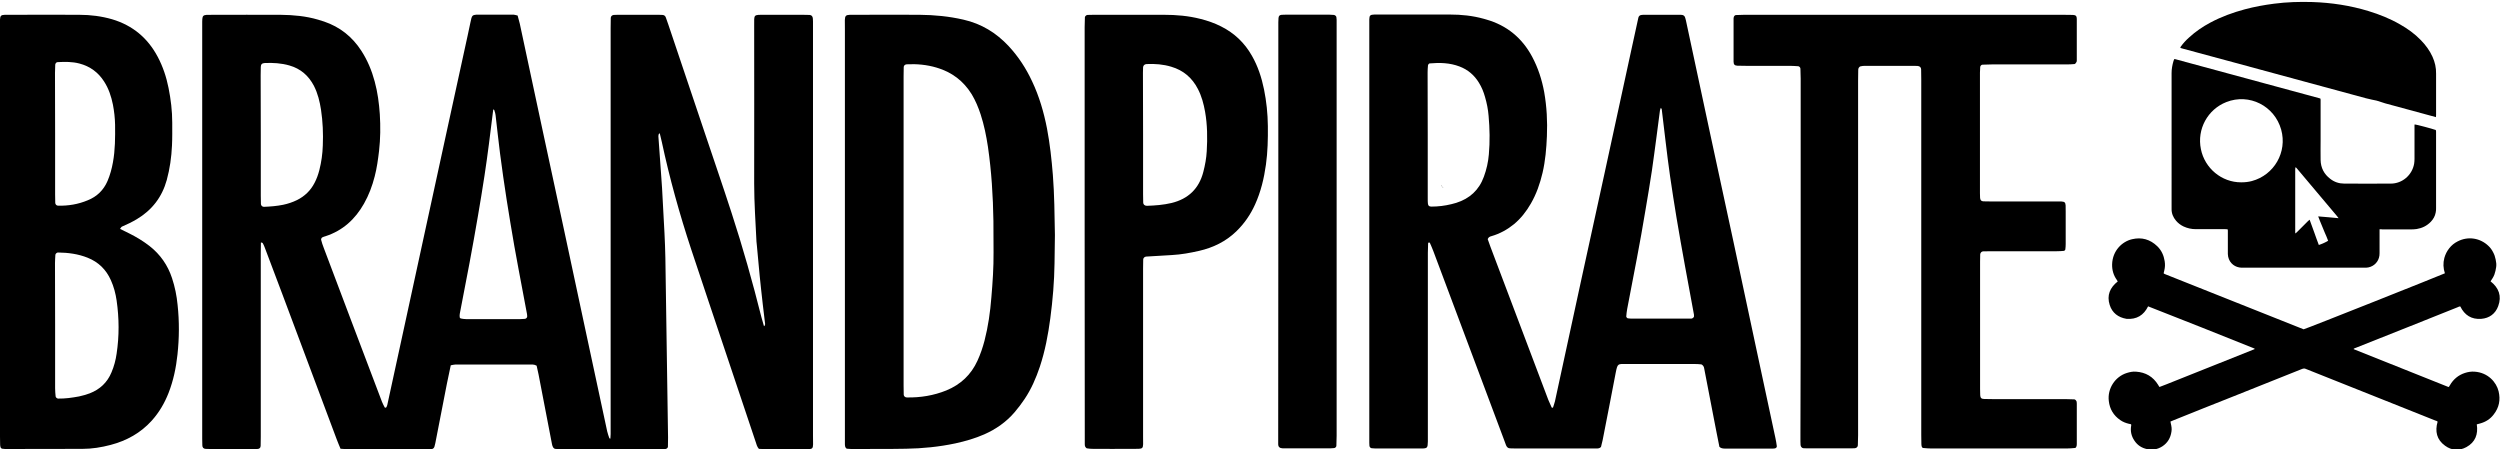
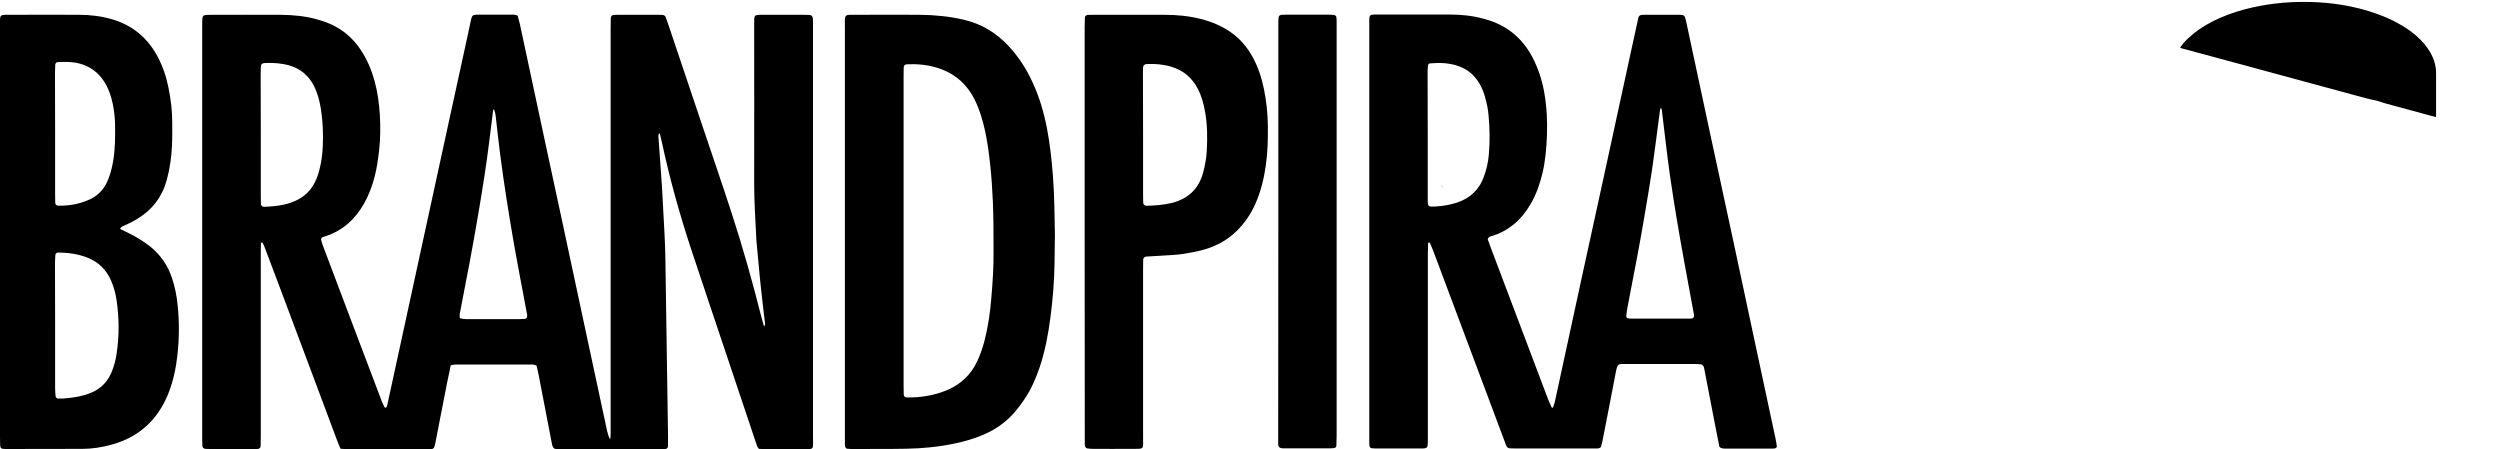
<svg xmlns="http://www.w3.org/2000/svg" xmlns:xlink="http://www.w3.org/1999/xlink" version="1.1" id="Ebene_1" x="0px" y="0px" viewBox="0 0 1959.4 352.2" style="enable-background:new 0 0 1959.4 352.2;" xml:space="preserve">
  <style type="text/css">
	.st0{clip-path:url(#SVGID_2_);}
	.st1{clip-path:url(#SVGID_4_);fill-rule:evenodd;clip-rule:evenodd;}
	.st2{clip-path:url(#SVGID_6_);fill-rule:evenodd;clip-rule:evenodd;}
	.st3{clip-path:url(#SVGID_8_);fill-rule:evenodd;clip-rule:evenodd;}
</style>
  <g id="Ebene_1_xA0_Bild_1_">
</g>
  <g id="PIRATE.">
</g>
  <g id="www.">
</g>
  <g id="Color_xA0_Bild_1_">
</g>
  <g id="BRAND">
</g>
  <g id="White_Kopie_xA0_Bild_1_">
</g>
  <g id="CREATIVE_MARKETING_xA0_Bild_1_">
    <g>
      <g>
        <g>
          <defs>
            <rect id="SVGID_1_" x="1600" y="-67.3" width="414.9" height="493.9" />
          </defs>
          <clipPath id="SVGID_2_">
            <use xlink:href="#SVGID_1_" style="overflow:visible;" />
          </clipPath>
          <g class="st0">
            <g>
              <defs>
                <rect id="SVGID_3_" x="1600" y="-67.3" width="414.9" height="493.9" />
              </defs>
              <clipPath id="SVGID_4_">
                <use xlink:href="#SVGID_3_" style="overflow:visible;" />
              </clipPath>
-               <path class="st1" d="M1916.2,214.2c-1.3-4-1.5-8-0.4-12.1c0.8-2.8,2-5.2,3.8-7.5c1.8-2.3,4-4.1,6.6-5.4        c8.3-4.3,17.8-2.6,24.2,3.6c1.5,1.4,2.7,3.1,3.6,4.9c1,1.8,1.6,3.7,2,5.7c0.4,1.9,0.7,3.9,0.4,5.9c-0.3,2-0.7,4-1.4,5.9        c-0.7,1.9-1.9,3.6-3,5.3c6.5,5.1,8.9,11.6,6,19.4c-2.2,6-6.9,9.5-13.3,10c-7.6,0.6-13.1-2.9-16.4-9.7        c-0.8-0.1-1.4,0.3-2.1,0.6c-12.4,4.9-24.9,9.9-37.3,14.9c-14.2,5.6-28.3,11.3-42.5,16.9c-0.6,0.2-1.3,0.4-1.7,0.8        c0,0.1,0,0.2,0,0.2c0,0,0.1,0.1,0.1,0.1c24.6,9.8,49.3,19.6,73.9,29.5c0.2,0.1,0.4,0.1,0.6,0.1c0.3-0.4,0.5-0.9,0.8-1.3        c2.7-4.7,6.6-8,11.8-9.7c2.5-0.8,5-1.2,7.6-1c10.5,0.7,17.1,8.3,18.8,15.4c1.6,6.7,0.4,12.7-3.8,18.1        c-2.7,3.6-6.3,5.9-10.7,7.1c-0.9,0.2-1.7,0.4-2.6,0.7c1.2,7.8-1.2,14-8.1,17.8c-5.7,3.1-11.5,2.8-16.8-1.1        c-6.5-4.7-8-11.2-5.8-18.8c-0.5-0.6-1.2-0.7-1.8-0.9c-7.6-3-15.2-6.1-22.8-9.1c-26.1-10.4-52.2-20.8-78.3-31.2        c-0.1,0-0.2-0.1-0.3-0.1c-1-0.6-2-0.4-3.1,0c-17.7,7.1-35.4,14.1-53.1,21.2c-15.9,6.3-31.8,12.6-47.6,19        c-0.8,0.3-1.5,0.6-2.4,1c0.1,0.5,0.2,1,0.3,1.5c0.5,2.1,0.9,4.2,0.5,6.4c-0.7,4.9-3,8.8-7.1,11.5c-3.7,2.4-7.7,3.1-12,2.2        c-4.2-0.9-7.5-3-9.9-6.6c-2.4-3.5-3.3-7.4-2.6-11.6c0-0.2,0.1-0.5,0.1-0.7c0-0.1,0-0.2-0.1-0.4c-0.4-0.4-1-0.4-1.6-0.5        c-2.5-0.6-4.9-1.5-7-3c-5.2-3.6-8.2-8.6-8.9-14.9c-1.2-9.6,4.8-19.1,14.2-22c2.3-0.7,4.6-1.2,7.1-1        c7.6,0.5,13.4,3.9,17.4,10.4c0.3,0.5,0.6,1,0.8,1.4c0.2,0.1,0.2,0.1,0.3,0.1s0.1,0,0.2,0c1.7-0.7,3.5-1.3,5.2-2        c23-9.2,46-18.3,68.9-27.5c0.1,0,0.2-0.1,0.3-0.2c-0.1-0.1-0.2-0.3-0.4-0.4c-1.6-0.8-82.1-32.7-83.2-33        c-3.4,7-9,10.4-16.9,9.8c-6.5-1.1-11.2-4.6-13.2-10.9c-2.4-7.5,0.2-13.6,6.3-18.4c-0.2-0.4-0.4-0.8-0.7-1.2        c-2.6-3.6-3.8-7.7-3.7-12.2c0.3-10.8,7.9-17.9,15.6-19.7c7.6-1.8,14.2,0.1,19.8,5.5c3.3,3.2,5.1,7.2,5.8,11.7        c0.4,2.5,0.3,4.9-0.3,7.3c-0.2,0.7-0.3,1.5-0.5,2.1c0.1,0.2,0.1,0.2,0.2,0.3c0,0,0.1,0.1,0.1,0.1c0.4,0.2,0.8,0.4,1.1,0.5        c36.1,14.4,72.3,28.8,108.3,43.1C1807.5,257.7,1914.5,215.1,1916.2,214.2" />
            </g>
            <g>
              <defs>
-                 <rect id="SVGID_5_" x="1600" y="-67.3" width="414.9" height="493.9" />
-               </defs>
+                 </defs>
              <clipPath id="SVGID_6_">
                <use xlink:href="#SVGID_5_" style="overflow:visible;" />
              </clipPath>
              <path class="st2" d="M1865,179.7c0,0.9,0,1.5,0,2.2c0,5.5,0,11,0,16.5c0,1.3-0.1,2.5-0.5,3.7c-1.3,4.4-5.3,7.5-10,7.7        c-0.5,0-1,0-1.4,0c-31.7,0-63.4,0-95.1,0c-1,0-2,0-3-0.2c-4.6-0.8-8.7-4.6-8.9-10.5c0-1.1,0-2.2,0-3.2c0-4.7,0-9.4,0-14.2        c0-0.6,0.1-1.3-0.2-2c-0.7,0-1.3-0.1-1.9-0.1c-7.7,0-15.4,0-23.1,0c-3.3,0-6.5-0.7-9.5-2.1c-2.3-1.1-4.3-2.6-5.9-4.5        c-2.3-2.7-3.6-5.8-3.5-9.4c0-0.6,0-1.2,0-1.8V65.5c0-2.7,0-5.5,0-8.2c0-3.3,0.6-6.4,1.5-9.5c0.2-0.5,0.4-1,0.6-1.5        c0.4,0,0.7,0,0.9,0.1c37.9,10.3,75.8,20.5,113.6,30.8c0.3,0.7,0.2,1.4,0.2,2c0,10.2,0,20.5,0,30.7c0,5.1-0.1,10.3,0,15.4        c0.1,6.2,2.7,11.2,7.6,14.9c3.2,2.5,6.9,3.7,11,3.7c12.1,0,24.3,0.1,36.4,0c9,0,16.7-6.6,18.3-15.5c0.2-1.3,0.3-2.6,0.3-3.9        c0-8.4,0-16.7,0-25.1c0-0.6-0.1-1.3,0.1-1.9c1.4,0.1,13.5,3.3,16.6,4.4c0,0.4,0.1,0.8,0.2,1.2c0,0.3,0,0.6,0,0.9        c0,19.7,0,39.4,0,59c0,1.2,0,2.4-0.3,3.6c-0.5,2.8-1.9,5.2-3.8,7.2c-3.1,3.2-6.8,5-11.1,5.7c-1.5,0.2-3,0.3-4.5,0.3        c-7.5,0-15,0-22.4,0C1866.5,179.6,1865.9,179.7,1865,179.7 M1756.6,142.9c3.1,0,5.6-0.3,8.3-1c17.5-4.7,27.9-22.7,23-40.3        c-5.2-18.6-25-28.7-43-21.6c-14.5,5.7-23.2,21.1-19.9,37C1728,131.8,1741.2,143,1756.6,142.9 M1832.9,171        c-0.6-0.8-0.9-1.2-1.3-1.7c-6.9-8.2-13.9-16.5-20.8-24.7c-3.5-4.2-7.1-8.4-10.6-12.6c-0.3-0.3-0.5-0.8-1.2-0.8        c0,0.6-0.1,1.2-0.1,1.8c0,16,0,31.9,0,47.9c0,0.4,0,0.8,0,1.3c0,0.2,0.1,0.4,0.2,0.8c0.6-0.5,1-0.9,1.4-1.3        c2.8-2.8,5.7-5.7,8.5-8.5c0.3-0.3,0.7-0.6,1.2-1c1.3,3.4,2.4,6.6,3.6,9.9c1.2,3.3,2.3,6.6,3.6,9.9c1.8-0.5,6.2-2.5,7.3-3.3        c-0.7-2.1-1.7-4.2-2.6-6.3c-0.9-2.1-1.8-4.2-2.6-6.3c-0.8-2.1-1.8-4.1-2.6-6.5C1822.3,169.9,1827.3,170.6,1832.9,171" />
            </g>
            <g>
              <defs>
                <rect id="SVGID_7_" x="1600" y="-67.3" width="414.9" height="493.9" />
              </defs>
              <clipPath id="SVGID_8_">
                <use xlink:href="#SVGID_7_" style="overflow:visible;" />
              </clipPath>
              <path class="st3" d="M1909.2,91.8c-2.1-0.6-4-1.1-5.9-1.6c-11.3-3.1-22.6-6.1-33.9-9.2c-1-0.3-2.1-0.6-3.1-1        c-2.4-0.9-4.8-1.5-7.3-1.9c-1.6-0.3-3.1-0.7-4.7-1.1c-34.5-9.4-69.1-18.8-103.6-28.1c-13.3-3.6-26.6-7.2-40-10.8        c-0.6-0.2-1.1-0.3-1.7-0.5c-0.3-0.5,0.1-0.8,0.3-1.2c1.9-2.6,4.1-5,6.5-7.1c5-4.6,10.6-8.4,16.6-11.6        c8.6-4.6,17.7-7.9,27-10.4c7.5-2,15.1-3.4,22.9-4.4c10-1.3,20-1.6,30.1-1.3c14.9,0.5,29.6,2.7,44,7.1        c8.5,2.6,16.8,5.9,24.6,10.4c6,3.4,11.6,7.4,16.4,12.4c3.7,3.8,6.9,8.1,9.1,13c1.9,4.2,2.9,8.6,2.8,13.2c0,2.2,0,4.3,0,6.5        c0,8.6,0,17.1,0,25.7C1909.3,90.3,1909.2,90.9,1909.2,91.8" />
            </g>
          </g>
        </g>
      </g>
    </g>
    <g>
      <path d="M405.7,12.2c0.6,2.2,1.2,4.3,1.7,6.4c5.9,27.7,11.8,55.5,17.8,83.2c5.5,25.9,11.1,51.7,16.7,77.6s11,51.7,16.6,77.6    c5.8,27,11.6,54.1,17.4,81.1c0.4,1.8,1.1,3.6,1.7,5.4c0,0.1,0.4,0.1,0.8,0.3c0.1-1.2,0.2-2.4,0.2-3.6c0-3.6,0-7.2,0-10.8    c0-102.5,0-205,0-307.5c0-2.6,0-5.3,0.1-7.9c0-1.2,1.1-2.2,2.3-2.3c1-0.1,1.9-0.1,2.9-0.1c10.8,0,21.7,0,32.5,0    c1,0,1.9,0.1,2.9,0.1c1.3,0.1,2.2,0.8,2.6,2.1c0.7,1.8,1.3,3.6,1.9,5.4c9.4,28,18.8,56,28.3,84.1c7.1,21.2,14.4,42.3,21.3,63.6    c8.8,27,16.5,54.3,23.4,81.8c0.6,2.3,1.3,4.6,2,7c1.3-1,0.8-2.2,0.7-3.2c-0.5-4.8-1.2-9.5-1.7-14.3c-0.8-7.4-1.7-14.8-2.4-22.2    c-0.8-7.9-1.5-15.8-2.2-23.7c-0.1-1-0.2-1.9-0.3-2.9c-0.7-15.1-1.8-30.2-1.8-45.4c0.1-41.4,0-82.8,0-124.1c0-8.7-0.7-8.3,8.1-8.3    c10.1,0,20.2,0,30.3,0c1.7,0,3.4,0,5,0.1c1.6,0.1,2.5,1.1,2.6,2.9c0,0.7,0.1,1.4,0.1,2.2c0,1.7,0,3.4,0,5.1    c0,106.6,0,213.1,0,319.7c0,12,1.6,10.3-10.2,10.4c-8.9,0.1-17.8,0-26.7,0c-1.9,0-3.8-0.2-5.5-0.2c-1.5-1.7-1.9-3.6-2.5-5.4    c-7.9-23.5-15.8-46.9-23.6-70.4c-9-26.9-18.1-53.8-27-80.7c-9.1-27.6-16.9-55.6-23-84.1c-0.5-2.1-1-4.2-1.5-6.3    c0-0.2-0.4-0.3-0.6-0.4c-0.9,1.5-0.5,3.2-0.4,4.8c0.6,8.9,1.2,17.8,1.9,26.6c0.3,3.8,0.6,7.7,0.8,11.5c0.7,11.8,1.3,23.5,1.9,35.3    c0.3,6.5,0.6,13,0.7,19.5c0.7,46.9,1.4,93.8,2.1,140.7c0,2.4-0.1,4.8-0.1,7.2c0,0.9-1,1.7-1.9,1.8c-1.4,0.1-2.9,0.1-4.3,0.1    c-26,0-52,0-77.9,0c-1.4,0-2.9,0-4.3-0.2c-0.6-0.1-1.3-0.7-1.6-1.2c-0.5-0.8-0.7-1.8-0.9-2.7c-3.5-18.2-7-36.4-10.5-54.5    c-0.5-2.3-1.1-4.7-1.5-6.8c-2.1-1.2-4-0.9-5.9-0.9c-14,0-27.9,0-41.9,0c-5.3,0-10.6,0-15.9,0c-1.2,0-2.3,0.4-3.6,0.6    c-1,4.9-2,9.6-3,14.3c-3,15.6-6,31.2-9.1,46.7c-0.2,0.9-0.5,1.9-0.7,2.8c-0.3,1-1.2,1.8-2,1.8c-1.2,0.1-2.4,0.1-3.6,0.1    c-20.9,0-41.9,0-62.8,0c-1.7,0-3.3-0.2-5.2-0.3c-1-2.5-2.1-4.9-3-7.4c-14.2-37.8-28.3-75.6-42.5-113.5c-4.6-12.4-9.3-24.8-14-37.1    c-0.4-1.1-0.9-2.2-1.5-3.2c-0.2-0.3-0.8-0.3-1.4-0.5c0,2.7-0.1,5.3-0.1,7.9c0,48.1,0,96.2,0,144.3c0,2.4,0,4.8-0.1,7.2    c0,1.6-1,2.5-2.8,2.5c-1,0-1.9,0-2.9,0c-11.3,0-22.6,0-33.9,0c-1.2,0-2.4,0-3.6-0.1c-1.6-0.1-2.5-1.1-2.5-2.8    c-0.1-1.7-0.1-3.4-0.1-5.1c0-108,0-216,0-324c0-8.8-0.3-8.3,8.2-8.3c17.8,0,35.6-0.1,53.4,0c9.9,0.1,19.7,1,29.2,3.8    c1.6,0.5,3.2,1,4.8,1.5c12.3,4.2,21.9,11.8,29,22.7c4.9,7.5,8.3,15.7,10.6,24.3c2.3,8.4,3.4,17,4,25.6c0.6,9.6,0.5,19.2-0.6,28.8    c-0.8,6.7-1.7,13.4-3.4,19.9c-1.9,7.5-4.6,14.7-8.4,21.4c-6.9,12.2-16.6,21.1-30.1,25.5c-0.9,0.3-1.9,0.5-2.7,1    c-0.5,0.3-0.9,1.3-0.8,1.8c0.5,2.1,1.2,4.1,2,6.2c7.1,18.9,14.3,37.8,21.4,56.7c8.1,21.4,16.2,42.7,24.3,64.1    c0.6,1.5,1.4,3,2.2,4.5c0,0.1,0.4,0.1,0.6,0.1c0.2,0,0.5-0.1,0.6-0.3c0.3-0.6,0.7-1.3,0.8-2c4.9-22.5,9.8-45.1,14.7-67.6    c5-23,10-46,15-69.1c5.6-25.6,11.1-51.2,16.7-76.8c5.5-25.4,11.1-50.7,16.6-76.1c0.7-3.3,1.4-6.6,2.1-9.9c0.3-1.2,0.5-2.3,0.8-3.5    c0.5-1.8,1.3-2.5,3-2.6c0.2,0,0.5-0.1,0.7-0.1c9.9,0,19.7,0,29.6,0C403.8,11.6,404.7,12,405.7,12.2z M204.4,105.8    c0,15.9,0,31.7,0,47.6c0,2.2,0.1,4.3,0.1,6.5c0,1.2,1.2,2.3,2.4,2.2c5-0.2,10.1-0.6,15-1.6c3.8-0.8,7.4-2,10.9-3.7    c6-3,10.6-7.4,13.7-13.4c1.7-3.2,2.9-6.6,3.8-10.1c1.6-6.3,2.5-12.7,2.7-19.2c0.4-9.4,0-18.8-1.4-28.1c-1-6.4-2.5-12.7-5.5-18.6    c-4.2-8.1-10.5-13.6-19.3-16.1c-6.3-1.8-12.8-2.2-19.3-1.9c-2.1,0.1-3.1,1-3.1,3.1c-0.1,2.2-0.1,4.3-0.1,6.5    C204.4,74.6,204.4,90.2,204.4,105.8z M386.6,85.7c-1.1,9.1-2.2,18.1-3.4,27.2c-1.1,8.3-2.2,16.7-3.5,25    c-1.6,10.4-3.3,20.9-5.1,31.3c-2.1,12.3-4.3,24.6-6.6,36.9c-2.5,13.2-5.1,26.4-7.6,39.6c-0.2,0.9-0.2,1.9-0.1,2.9    c0,0.4,0.5,0.9,0.8,1c1.4,0.3,2.8,0.5,4.2,0.5c14.2,0,28.3,0,42.5,0c1.2,0,2.4-0.1,3.6-0.2c1-0.1,1.8-1,1.8-1.9    c-0.1-0.7,0-1.4-0.2-2.1c-1.1-5.7-2.1-11.3-3.2-17c-2.2-12-4.6-24-6.7-36.1c-2.1-12.1-4.1-24.1-6-36.2    c-1.9-12.1-3.6-24.2-5.2-36.4c-1.3-10-2.3-20-3.5-30c-0.1-1.2-0.5-2.3-0.9-3.5C387.6,86.2,387.1,86,386.6,85.7z" />
      <path d="M1347.6,350.2c-1.4-7.3-3-14.8-4.4-22.4c-2.5-13-5-26-7.5-38.9c-0.1-0.7-0.3-1.5-0.7-2c-0.4-0.5-1-1.2-1.6-1.3    c-1.7-0.2-3.3-0.3-5-0.3c-18,0-36.1,0-54.1,0c-6.1,0-6.5-0.6-7.9,6.5c-3.3,17.7-6.9,35.4-10.3,53.1c-0.4,1.9-0.9,3.7-1.3,5.4    c-1,1.1-2.2,1.2-3.4,1.2c-1.2,0-2.4,0-3.6,0c-20,0-39.9,0-59.9,0c-1.4,0-2.9-0.1-4.3-0.1c-1.7,0-2.6-1-3.2-2.4    c-0.7-1.8-1.3-3.6-2-5.4c-18.3-48.8-36.6-97.7-54.9-146.5c-0.8-2.2-1.8-4.4-2.8-6.7c-0.1-0.2-0.3-0.3-0.5-0.3    c-0.5-0.1-0.9,0.1-0.9,0.8c-0.1,2.4-0.2,4.8-0.2,7.2c0,47.4,0,94.8,0,142.1c0,1.9,0,3.8,0,5.8c-0.1,5.1-0.4,5.5-5.1,5.5    c-12,0-24.1,0-36.1,0c-1,0-1.9-0.1-2.9-0.2c-0.8-0.1-1.7-1-1.7-2c-0.1-0.7-0.1-1.4-0.1-2.2c0-1.9,0-3.8,0-5.8    c0-106.6,0-213.1,0-319.7c0-2.2,0-4.3,0-6.5c0.1-3,0.7-3.6,4-3.7c0.7,0,1.4,0,2.2,0c19,0,38,0,57,0c8.9,0,17.8,0.9,26.4,3.3    c0.7,0.2,1.4,0.4,2.1,0.6c16.1,4.6,28,14.4,35.9,29.1c4.7,8.8,7.7,18.1,9.5,27.9c2,11.4,2.6,22.9,2.1,34.5    c-0.4,9.6-1.2,19.2-3.4,28.6c-2,8.5-4.8,16.6-9.2,24.2c-3.5,6.1-7.8,11.6-13.2,16.1c-5.3,4.3-11.1,7.5-17.7,9.4    c-1.2,0.3-2.3,0.8-2.9,2.3c0.7,1.8,1.4,3.9,2.1,5.9c15.1,40,30.2,80,45.4,120.1c0.8,2,1.7,3.9,2.6,5.9c0.1,0.2,0.4,0.3,0.6,0.3    c0.2,0,0.4-0.1,0.5-0.2c0.5-1.6,1.1-3.2,1.5-4.8c6.9-31.7,13.7-63.4,20.6-95.1c6-27.5,12-54.9,18-82.4c7-31.9,13.9-63.9,20.8-95.8    c2-9.2,4-18.3,6-27.5c0.3-1.3,1.3-2,2.6-2.1c0.5,0,1-0.1,1.4-0.1c9.6,0,19.2,0,28.9,0c0.5,0,1,0,1.4,0.1c1,0.2,1.8,0.7,2.2,1.7    c0.3,0.9,0.6,1.8,0.8,2.8c6.3,29.6,12.6,59.2,19,88.8c6,28,12.1,55.9,18.1,83.9c6,28,11.9,55.9,17.9,83.9    c5,23.5,10.1,47,15.1,70.5c0.5,2.1,0.8,4.3,1.1,6.4c0.1,0.9-0.7,1.7-1.8,1.8c-0.5,0-1,0.1-1.4,0.1c-12.5,0-25,0-37.5,0    C1350.4,351.5,1348.9,351.5,1347.6,350.2z M1119,105.7c0,16.6,0,33.2,0,49.7c0,7.1,0.1,6.7,6.8,6.4c5.3-0.3,10.5-1.3,15.5-2.8    c10.5-3.3,17.9-10,21.7-20.5c2.1-5.7,3.4-11.5,3.9-17.5c0.9-10.1,0.7-20.2-0.2-30.2c-0.4-5-1.4-10-2.8-14.8    c-1.1-3.9-2.6-7.7-4.8-11.2c-3.6-5.9-8.6-10.2-15.2-12.7c-7.6-2.9-15.5-3.1-23.4-2.4c-0.5,0-1.2,0.9-1.3,1.5    c-0.2,1.9-0.3,3.8-0.3,5.7C1119,73.1,1119,89.4,1119,105.7z M1301.7,84.5c-0.3,0.8-0.6,1.5-0.7,2.1c-0.9,6.9-1.8,13.8-2.7,20.7    c-1.2,8.8-2.3,17.6-3.6,26.4c-1.6,10.5-3.3,20.9-5.1,31.3c-2.1,12.6-4.3,25.1-6.7,37.6c-2.5,13.2-5.1,26.4-7.6,39.7    c-0.4,1.9-0.5,3.8-0.7,5.7c-0.1,0.5,0.8,1.5,1.3,1.5c0.7,0.1,1.4,0.2,2.2,0.2c15.4,0,30.8,0,46.2,0c0.7,0,1.5,0.1,2.1-0.2    c0.6-0.3,1.2-0.9,1.3-1.5c0.1-0.9-0.1-1.9-0.3-2.8c-2.3-12.3-4.6-24.6-6.8-36.9c-2.3-12.5-4.5-25.1-6.6-37.6    c-1.8-10.9-3.5-21.8-5.1-32.8c-1.3-9-2.4-18.1-3.5-27.2c-1-8.3-2-16.7-3-25.1C1302.4,85.4,1302.1,85.1,1301.7,84.5z" />
-       <path d="M1411.3,201c0-46.4,0-92.8,0-139.3c0-2.6-0.1-5.3-0.2-7.9c0-0.9-1-1.9-1.8-1.9c-2.2-0.1-4.3-0.3-6.5-0.3    c-11.5,0-23.1,0-34.6,0c-2.2,0-4.3,0-6.5-0.1c-2.1-0.1-3-0.9-3-3.2c0-11.3,0-22.6,0-33.9c0-0.2,0.1-0.5,0.1-0.7    c0.1-0.9,0.9-1.9,1.8-1.9c2.2-0.1,4.3-0.2,6.5-0.2c16.8,0,33.7,0,50.5,0c66.4,0,132.8,0,199.2,0c2.6,0,5.3,0,7.9,0.1    c2.2,0.1,3,0.9,3,3.1c0,10.8,0,21.6,0,32.5c0,0.5,0,1-0.3,1.4c-0.4,0.6-0.9,1.4-1.4,1.5c-2.1,0.2-4.3,0.3-6.5,0.3    c-19.5,0-39,0-58.5,0c-2.4,0-4.8,0.1-7.2,0.2c-0.9,0-1.8,1-1.8,1.9c-0.1,1.4-0.2,2.9-0.2,4.3c0,31.5,0,63,0,94.5    c0,1.2,0,2.4,0.1,3.6c0.1,1.8,0.9,2.7,2.5,2.8c2.2,0.1,4.3,0.1,6.5,0.1c16.6,0,33.2,0,49.8,0c8.9,0,8.3-0.7,8.3,8.1    c0,8.4,0,16.8,0,25.3c0,1.4-0.1,2.9-0.3,4.3c-0.1,0.4-0.6,0.9-1,1c-1.9,0.2-3.8,0.3-5.7,0.3c-17.1,0-34.2,0-51.2,0    c-2.2,0-4.3,0-6.5,0.1c-1.2,0-2.2,1.1-2.3,2.3c-0.1,1.9-0.1,3.8-0.1,5.8c0,33.2,0,66.4,0,99.6c0,1.7,0,3.4,0.1,5    c0.1,2.1,0.9,3,3.1,3c2.2,0.1,4.3,0.1,6.5,0.1c19,0,38,0,57,0c2.4,0,4.8,0.1,7.2,0.2c0.7,0,1.8,1.3,1.8,2c0,0.5,0.1,1,0.1,1.4    c0,10.6,0,21.2,0,31.7c0,0.7-0.1,1.5-0.4,2.1c-0.1,0.4-0.6,0.9-1,0.9c-2.1,0.2-4.3,0.4-6.5,0.4c-35.4,0-70.7,0-106.1,0    c-2.2,0-4.3-0.2-6.5-0.4c-0.4,0-0.8-0.6-1-1c-0.2-0.7-0.3-1.4-0.3-2.1c0-2.4-0.1-4.8-0.1-7.2c0-92.8,0-185.7,0-278.5    c0-2.6,0-5.3-0.1-7.9c0-1.6-1.1-2.6-2.8-2.7c-1-0.1-1.9-0.1-2.9-0.1c-12.7,0-25.5,0-38.2,0c-1.2,0-2.4,0.1-3.6,0.4    c-0.6,0.1-1.2,0.8-1.5,1.3c-0.3,0.6-0.3,1.4-0.3,2.1c0,2.6-0.1,5.3-0.1,7.9c0,92.6,0,185.2,0,277.8c0,2.6-0.1,5.3-0.2,7.9    c0,1.2-1.1,2.2-2.3,2.3c-1,0.1-1.9,0.1-2.9,0.1c-11.5,0-23.1,0-34.6,0c-1,0-1.9-0.1-2.9-0.1c-1.1-0.1-2.1-1.2-2.2-2.5    c-0.1-1-0.1-1.9-0.1-2.9c0-1.9,0-3.8,0-5.8C1411.3,293.8,1411.3,247.4,1411.3,201z" />
      <path d="M826.8,184.2c-0.1,6.7-0.2,14.4-0.3,22.1c-0.2,14.4-1.4,28.8-3.3,43.1c-1.7,12.9-4.1,25.6-8.2,38c-3,8.9-6.7,17.5-12,25.4    c-2.4,3.6-5,7-7.8,10.3c-6.5,7.6-14.5,13.2-23.7,17.3c-7.3,3.2-14.9,5.4-22.7,7.1c-12.7,2.7-25.7,4-38.6,4.2    c-14.4,0.3-28.8,0.1-43.3,0.2c-1,0-1.9-0.2-2.9-0.2c-0.9-0.1-1.2-0.8-1.5-1.4c-0.2-0.7-0.3-1.4-0.3-2.1c0-2.4,0-4.8,0-7.2    c0-106,0-212.1,0-318.1c0-12.9-1.5-11.2,11-11.3c15.9-0.1,31.7-0.1,47.6,0c11.6,0.1,23,1.2,34.3,3.8c14.1,3.2,25.7,10.3,35.5,20.8    c7.6,8.2,13.6,17.4,18.3,27.5c5.6,11.8,9.2,24.2,11.7,37c2.3,12,3.6,24.2,4.6,36.5C826.4,152.5,826.5,167.9,826.8,184.2z     M708.2,180.9c0,40.4,0,80.8,0,121.2c0,2.4,0.1,4.8,0.1,7.2c0,1.2,1.1,2.2,2.4,2.2c10.7,0.2,21.1-1.5,31-5.5    c11.2-4.6,19.4-12.3,24.4-23.3c2.3-5,4.1-10.3,5.5-15.6c2.9-11.2,4.5-22.6,5.4-34.1c1-11.7,1.8-23.5,1.7-35.3    c-0.1-8.2,0-16.3-0.1-24.5c-0.3-19.5-1.5-38.9-4.3-58.2c-1.3-8.6-3-17-5.7-25.3c-1.8-5.5-4-10.8-7-15.8    c-6.5-10.5-15.6-17.4-27.5-20.9c-7.7-2.3-15.5-3-23.5-2.6c-1.3,0.1-2.3,1-2.3,2.2c-0.1,2.4-0.1,4.8-0.1,7.2    C708.2,100.1,708.2,140.5,708.2,180.9z" />
      <path d="M94.1,179.4c2.5,1.2,4.9,2.4,7.3,3.6c5.6,2.8,10.9,6,15.9,9.9c8.4,6.6,14.2,15,17.5,25c2.3,6.9,3.7,13.9,4.4,21.1    c1.4,13,1.3,25.9-0.1,38.9c-1.1,10.3-3.2,20.4-7,30.1c-3.1,7.9-7.3,15.1-13,21.5c-8.8,9.8-19.8,15.9-32.4,19.2    c-7.2,1.9-14.6,3.1-22.1,3.1c-20.2,0.1-40.4,0.1-60.6,0.1c-0.7,0-1.4-0.1-2.1-0.2c-0.8-0.1-1.3-0.6-1.5-1.3    c-0.2-0.7-0.3-1.4-0.3-2.1c-0.1-2.2-0.1-4.3-0.1-6.5c0-106.6,0-213.1,0-319.7c0-12-1.2-10.4,10.3-10.5c17.3-0.1,34.6-0.1,52,0    c8.7,0,17.3,1.1,25.6,3.5c16.1,4.8,27.9,14.7,35.7,29.4c4.1,7.7,6.8,15.9,8.5,24.4c1.8,9,2.9,18,2.9,27.2c0,6,0.1,12-0.2,18    c-0.4,9.1-1.7,18.2-4.1,27c-3.7,13.4-11.6,23.6-23.5,30.7c-3.7,2.2-7.6,4.1-11.6,5.8C95,177.9,94.6,178.7,94.1,179.4z M43.2,254.5    c0,16.6,0,33.2,0,49.8c0,2.2,0.2,4.3,0.4,6.4c0.1,0.8,1.1,1.7,2,1.7c5.6,0.1,11-0.7,16.4-1.7c2.8-0.6,5.6-1.4,8.3-2.4    c8-3.1,13.8-8.5,17.1-16.5c2-4.7,3.3-9.6,4-14.6c2.1-13.9,2-27.8,0-41.7c-0.8-5.5-2.2-10.8-4.5-15.9c-3.7-8.3-9.7-14.2-18.2-17.6    c-7.5-3-15.3-4-23.3-4.1c-0.8,0-1.9,0.9-2,1.8c-0.1,2.2-0.3,4.3-0.3,6.5C43.2,222.3,43.2,238.4,43.2,254.5z M43.2,104.8    c0,15.9,0,31.7,0,47.6c0,2.2,0.1,4.3,0.1,6.5c0,1.3,1,2.3,2.2,2.3c8,0.2,15.8-1.1,23.2-4.2c7.3-2.9,12.5-8,15.6-15.2    c2-4.7,3.3-9.5,4.2-14.5c1.8-9.8,1.8-19.6,1.7-29.5c-0.1-5.3-0.7-10.6-1.7-15.8c-1.3-6.4-3.3-12.5-6.9-18.1    c-4.6-7.2-11-11.9-19.3-14.1c-5.7-1.5-11.4-1.4-17.2-1.1c-0.9,0-1.7,1-1.8,1.9c-0.1,2.2-0.2,4.3-0.2,6.5    C43.2,73.1,43.2,88.9,43.2,104.8z" />
      <path d="M850.1,180.9c0-53.2,0-106.3,0-159.5c0-2.6,0.1-5.3,0.2-7.9c0-0.7,1.2-1.8,2-1.8c1.7-0.1,3.4-0.1,5-0.1    c18.3,0,36.6,0,54.9,0c9.7,0,19.2,0.8,28.6,3.2c5.6,1.4,11.1,3.3,16.2,5.9c10.4,5.2,18.5,12.9,24.2,23c4.7,8.2,7.6,17.1,9.5,26.4    c1.9,9.4,2.9,19,3,28.7c0.1,10.1-0.1,20.2-1.5,30.2c-1.5,10.8-4,21.3-8.5,31.2c-3.6,8-8.5,15.1-14.8,21.2    c-8.2,7.9-18.1,12.7-29,15.2c-7,1.6-14.1,2.9-21.4,3.3c-6.7,0.4-13.4,0.8-20.2,1.2c-1.2,0.1-2.3,1.1-2.3,2.3    c-0.1,2.4-0.1,4.8-0.1,7.2c0,43.8,0,87.6,0,131.4c0,11,1.3,9.7-9.4,9.8c-9.9,0.1-19.7,0-29.6,0c-1.7,0-3.4-0.1-5-0.4    c-0.5-0.1-1.1-0.8-1.4-1.4c-0.3-0.6-0.3-1.4-0.3-2.1c0-2.4,0-4.8,0-7.2C850.1,287.3,850.1,234.1,850.1,180.9z M895.9,105.4    c0,15.6,0,31.3,0,46.9c0,2.2,0,4.3,0.1,6.5c0,1.5,1.2,2.5,2.9,2.5c6.5-0.2,12.9-0.7,19.3-2.2c13.1-3.2,21.5-11.2,24.9-24.3    c1.4-5.4,2.4-10.8,2.7-16.3c0.6-10.3,0.5-20.7-1.3-30.9c-1.1-6.2-2.7-12.2-5.6-17.8c-4.5-8.8-11.4-14.7-20.9-17.5    c-6.3-1.9-12.7-2.4-19.3-2.1c-1.7,0.1-2.7,1.1-2.8,2.6c-0.1,1.4-0.1,2.9-0.1,4.3C895.9,73.2,895.9,89.3,895.9,105.4z" />
-       <path d="M1001.9,181.2c0-52.4,0-104.8,0-157.2c0-2.2,0-4.3,0-6.5c0.1-5.9,0.1-6,6-6c11.3,0,22.6,0,33.9,0c1.2,0,2.4,0.1,3.6,0.2    c0.9,0.1,1.9,0.9,2,1.7c0.1,0.7,0.2,1.4,0.2,2.1c0,1.9,0,3.8,0,5.8c0,106.7,0,213.5,0,320.2c0,2.6-0.1,5.3-0.2,7.9    c0,0.9-1,1.8-1.9,1.8c-1,0.1-1.9,0.2-2.9,0.2c-12,0-24,0-36.1,0c-1,0-2,0-2.9-0.3c-0.6-0.2-1.2-0.7-1.5-1.3    c-0.3-0.6-0.3-1.4-0.3-2.1c0-2.4,0-4.8,0-7.2C1001.9,287.5,1001.9,234.4,1001.9,181.2z" />
+       <path d="M1001.9,181.2c0-52.4,0-104.8,0-157.2c0-2.2,0-4.3,0-6.5c0.1-5.9,0.1-6,6-6c11.3,0,22.6,0,33.9,0c1.2,0,2.4,0.1,3.6,0.2    c0.9,0.1,1.9,0.9,2,1.7c0.1,0.7,0.2,1.4,0.2,2.1c0,1.9,0,3.8,0,5.8c0,106.7,0,213.5,0,320.2c0,2.6-0.1,5.3-0.2,7.9    c0,0.9-1,1.8-1.9,1.8c-1,0.1-1.9,0.2-2.9,0.2c-12,0-24,0-36.1,0c-1,0-2,0-2.9-0.3c-0.6-0.2-1.2-0.7-1.5-1.3    c-0.3-0.6-0.3-1.4-0.3-2.1C1001.9,287.5,1001.9,234.4,1001.9,181.2z" />
      <path d="M1129.5,145.2c0.4,0.7,0.9,1.3,1.3,2l0.2,0.2c-0.5-0.8-0.9-1.5-1.4-2.3C1129.6,145.1,1129.5,145.2,1129.5,145.2z" />
      <path d="M1130.8,147.2c0.1,0,0.2,0,0.4,0c-0.2-0.4-0.3-0.3-0.2,0.1C1131,147.4,1130.8,147.2,1130.8,147.2z" />
      <path d="M1164.2,513c-0.2,0-0.3,0-0.5-0.1c0.2-0.4,0.3-0.3,0.3,0.2L1164.2,513z" />
    </g>
  </g>
</svg>